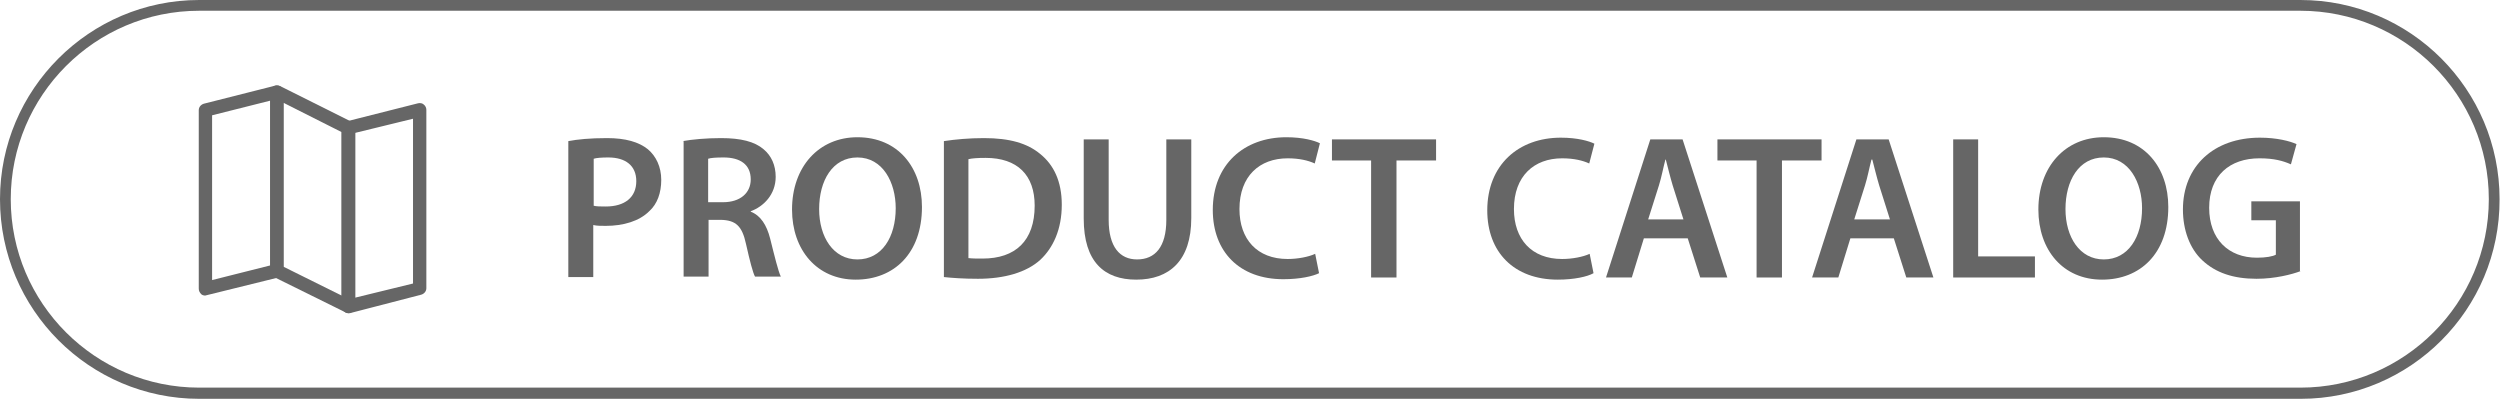
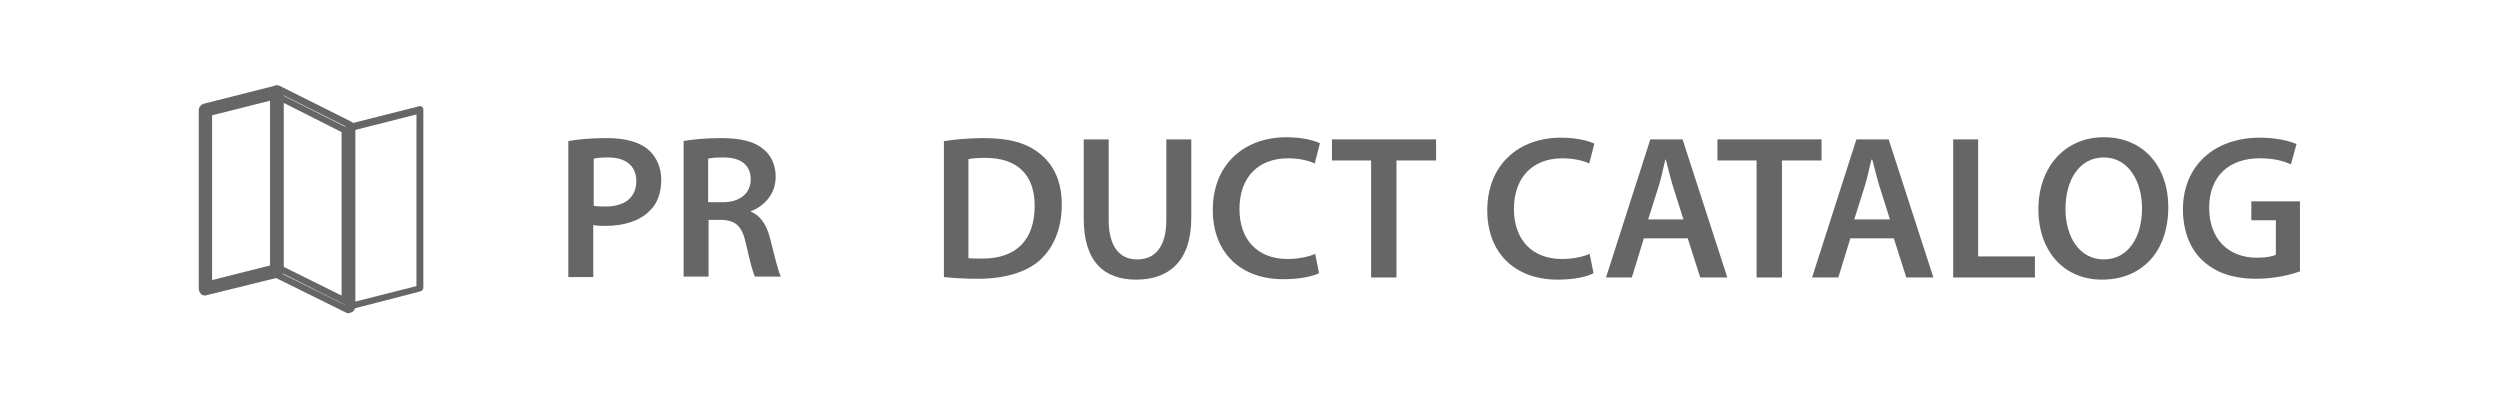
<svg xmlns="http://www.w3.org/2000/svg" version="1.1" id="Layer_1" x="0px" y="0px" viewBox="0 0 58.11 9.27" style="enable-background:new 0 0 58.11 9.27;" xml:space="preserve">
  <style type="text/css">
	.st0{fill:#666666;}
</style>
  <g>
    <g>
-       <path class="st0" d="M53.48,9.27H4.63C2.08,9.27,0,7.19,0,4.63C0,2.08,2.08,0,4.63,0h48.84c2.56,0,4.63,2.08,4.63,4.63    C58.11,7.19,56.03,9.27,53.48,9.27z M4.63,0.25c-2.42,0-4.38,1.97-4.38,4.38c0,2.42,1.97,4.38,4.38,4.38h48.84    c2.42,0,4.38-1.97,4.38-4.38c0-2.42-1.97-4.38-4.38-4.38H4.63z" />
-     </g>
+       </g>
    <g>
      <g>
        <path class="st0" d="M13.21,3.28c0.21-0.04,0.5-0.07,0.9-0.07c0.43,0,0.74,0.09,0.95,0.26c0.19,0.16,0.31,0.41,0.31,0.71     c0,0.3-0.09,0.56-0.28,0.73c-0.23,0.23-0.6,0.34-1.01,0.34c-0.11,0-0.21,0-0.29-0.02v1.21h-0.58V3.28z M13.79,4.78     c0.07,0.02,0.17,0.02,0.29,0.02c0.44,0,0.71-0.21,0.71-0.59c0-0.36-0.25-0.55-0.65-0.55c-0.16,0-0.28,0.01-0.34,0.03V4.78z" />
      </g>
      <g>
        <path class="st0" d="M15.87,3.28c0.22-0.04,0.55-0.07,0.89-0.07c0.46,0,0.78,0.08,0.99,0.26c0.18,0.15,0.28,0.37,0.28,0.64     c0,0.41-0.28,0.69-0.58,0.8v0.01c0.23,0.09,0.37,0.31,0.45,0.62c0.1,0.4,0.19,0.77,0.25,0.89h-0.6     c-0.05-0.09-0.12-0.36-0.21-0.76c-0.09-0.42-0.24-0.55-0.58-0.56h-0.29v1.32h-0.58V3.28z M16.46,4.7h0.35     c0.39,0,0.64-0.21,0.64-0.53c0-0.35-0.25-0.51-0.63-0.51c-0.19,0-0.3,0.01-0.36,0.03V4.7z" />
      </g>
      <g>
-         <path class="st0" d="M21.43,4.81c0,1.08-0.65,1.69-1.54,1.69c-0.9,0-1.48-0.69-1.48-1.63c0-0.99,0.62-1.68,1.52-1.68     C20.88,3.19,21.43,3.9,21.43,4.81z M19.04,4.86c0,0.65,0.33,1.17,0.89,1.17c0.57,0,0.89-0.52,0.89-1.19c0-0.6-0.3-1.18-0.89-1.18     C19.35,3.66,19.04,4.2,19.04,4.86z" />
-       </g>
+         </g>
      <g>
        <path class="st0" d="M21.94,3.28c0.26-0.04,0.59-0.07,0.93-0.07c0.6,0,1.01,0.12,1.31,0.37c0.31,0.25,0.5,0.63,0.5,1.18     c0,0.57-0.2,1-0.5,1.28c-0.32,0.29-0.83,0.44-1.45,0.44c-0.34,0-0.6-0.02-0.79-0.04V3.28z M22.52,6c0.08,0.01,0.2,0.01,0.32,0.01     c0.76,0,1.21-0.41,1.21-1.23c0-0.71-0.4-1.11-1.14-1.11c-0.19,0-0.32,0.01-0.4,0.03V6z" />
      </g>
      <g>
        <path class="st0" d="M25.77,3.24v1.87c0,0.63,0.26,0.92,0.66,0.92c0.42,0,0.68-0.29,0.68-0.92V3.24h0.58v1.83     c0,0.99-0.51,1.43-1.28,1.43c-0.74,0-1.22-0.41-1.22-1.42V3.24H25.77z" />
      </g>
      <g>
        <path class="st0" d="M30.66,6.35c-0.14,0.07-0.44,0.14-0.83,0.14c-1.02,0-1.64-0.64-1.64-1.61c0-1.06,0.73-1.69,1.71-1.69     c0.39,0,0.66,0.08,0.78,0.14L30.56,3.8c-0.15-0.07-0.36-0.12-0.63-0.12c-0.65,0-1.12,0.41-1.12,1.18c0,0.7,0.41,1.16,1.12,1.16     c0.24,0,0.49-0.05,0.64-0.12L30.66,6.35z" />
      </g>
      <g>
        <path class="st0" d="M31.87,3.73h-0.91V3.24h2.42v0.49h-0.92v2.72h-0.59V3.73z" />
      </g>
      <g>
        <path class="st0" d="M37.04,6.35C36.9,6.43,36.59,6.5,36.21,6.5c-1.02,0-1.64-0.64-1.64-1.61c0-1.06,0.73-1.69,1.71-1.69     c0.39,0,0.66,0.08,0.78,0.14L36.94,3.8c-0.15-0.07-0.36-0.12-0.63-0.12c-0.65,0-1.12,0.41-1.12,1.18c0,0.7,0.41,1.16,1.12,1.16     c0.24,0,0.49-0.05,0.64-0.12L37.04,6.35z" />
      </g>
      <g>
        <path class="st0" d="M38.21,5.54l-0.28,0.91h-0.6l1.03-3.21h0.75l1.04,3.21h-0.63l-0.29-0.91H38.21z M39.13,5.1l-0.25-0.79     c-0.06-0.2-0.11-0.41-0.16-0.6h-0.01c-0.05,0.19-0.09,0.41-0.15,0.6L38.31,5.1H39.13z" />
      </g>
      <g>
        <path class="st0" d="M40.83,3.73h-0.91V3.24h2.42v0.49h-0.92v2.72h-0.59V3.73z" />
      </g>
      <g>
        <path class="st0" d="M43.01,5.54l-0.28,0.91h-0.61l1.03-3.21h0.75l1.04,3.21h-0.63l-0.29-0.91H43.01z M43.93,5.1l-0.25-0.79     c-0.06-0.2-0.11-0.41-0.16-0.6H43.5c-0.05,0.19-0.09,0.41-0.15,0.6L43.1,5.1H43.93z" />
      </g>
      <g>
        <path class="st0" d="M45.39,3.24h0.59v2.72h1.32v0.49h-1.9V3.24z" />
      </g>
      <g>
        <path class="st0" d="M50.4,4.81c0,1.08-0.65,1.69-1.54,1.69c-0.91,0-1.48-0.69-1.48-1.63c0-0.99,0.62-1.68,1.52-1.68     C49.85,3.19,50.4,3.9,50.4,4.81z M48.01,4.86c0,0.65,0.33,1.17,0.89,1.17c0.57,0,0.89-0.52,0.89-1.19c0-0.6-0.3-1.18-0.89-1.18     C48.32,3.66,48.01,4.2,48.01,4.86z" />
      </g>
      <g>
        <path class="st0" d="M53.48,6.3c-0.21,0.08-0.6,0.18-1.03,0.18c-0.54,0-0.95-0.14-1.26-0.43c-0.29-0.27-0.45-0.7-0.45-1.18     c0-1.01,0.72-1.67,1.79-1.67c0.39,0,0.7,0.08,0.85,0.15l-0.13,0.47c-0.18-0.08-0.39-0.14-0.73-0.14c-0.69,0-1.17,0.4-1.17,1.15     c0,0.73,0.45,1.16,1.11,1.16c0.21,0,0.37-0.03,0.44-0.07v-0.8h-0.57V4.68h1.13V6.3z" />
      </g>
    </g>
    <g>
      <g>
        <g>
          <path class="st0" d="M4.77,6.79c-0.02,0-0.04-0.01-0.05-0.02C4.71,6.76,4.69,6.74,4.69,6.71V2.56c0-0.04,0.03-0.07,0.06-0.08      l1.66-0.42c0.02-0.01,0.05,0,0.07,0.01C6.5,2.09,6.52,2.12,6.52,2.14V6.3c0,0.04-0.03,0.07-0.06,0.08L4.79,6.79      C4.79,6.79,4.78,6.79,4.77,6.79z M4.85,2.62v3.99l1.5-0.38V2.24L4.85,2.62z M6.44,6.3L6.44,6.3L6.44,6.3z" />
          <path class="st0" d="M4.77,6.87c-0.03,0-0.07-0.01-0.09-0.03C4.64,6.8,4.62,6.76,4.62,6.71V2.56c0-0.07,0.05-0.13,0.12-0.15      L6.4,1.99c0.04-0.01,0.1,0,0.13,0.03c0.04,0.03,0.06,0.07,0.06,0.12V6.3c0,0.07-0.05,0.13-0.12,0.15L4.81,6.86      C4.8,6.86,4.78,6.87,4.77,6.87z M6.44,2.14L4.77,2.55l0,4.16l0.01,0L6.44,6.3L6.44,2.14z M4.78,6.7V2.56l1.65-0.41v4.14      L6.37,6.31L4.78,6.7z M4.93,2.68v3.83l1.35-0.34V2.34L4.93,2.68z" />
        </g>
      </g>
      <g>
        <g>
-           <path class="st0" d="M8.1,7.21c-0.01,0-0.02,0-0.04-0.01L6.4,6.37C6.37,6.35,6.36,6.33,6.36,6.3V2.14      c0-0.03,0.01-0.05,0.04-0.07c0.02-0.01,0.05-0.02,0.08,0L8.13,2.9c0.03,0.01,0.04,0.04,0.04,0.07v4.15      c0,0.03-0.01,0.05-0.04,0.07C8.13,7.2,8.11,7.21,8.1,7.21z M6.52,6.25L8.02,7V3.02l-1.5-0.75V6.25z" />
          <path class="st0" d="M8.1,7.28c-0.02,0-0.05-0.01-0.07-0.02L6.37,6.44C6.31,6.41,6.28,6.35,6.28,6.3V2.14      c0-0.05,0.03-0.1,0.07-0.13C6.4,1.98,6.46,1.98,6.51,2l1.66,0.83c0.05,0.03,0.09,0.08,0.09,0.14v4.15c0,0.05-0.03,0.1-0.07,0.13      C8.15,7.27,8.12,7.28,8.1,7.28z M6.44,2.14L6.43,6.3L8.1,7.13L8.1,2.97L6.44,2.14z M8.09,7.12L6.44,6.29V2.15l1.65,0.83V7.12z       M6.59,6.2l1.35,0.67V3.07L6.59,2.39V6.2z" />
        </g>
      </g>
      <g>
        <g>
          <path class="st0" d="M8.1,7.21c-0.02,0-0.04-0.01-0.05-0.02C8.03,7.17,8.02,7.15,8.02,7.13V2.97c0-0.04,0.03-0.07,0.06-0.08      l1.66-0.42c0.02-0.01,0.05,0,0.07,0.01c0.02,0.02,0.03,0.04,0.03,0.06v4.15c0,0.04-0.03,0.07-0.06,0.08L8.12,7.2      C8.11,7.21,8.1,7.21,8.1,7.21z M8.18,3.04v3.99l1.5-0.38V2.66L8.18,3.04z M9.76,6.71L9.76,6.71L9.76,6.71z" />
-           <path class="st0" d="M8.1,7.28c-0.04,0-0.07-0.01-0.1-0.04C7.97,7.22,7.94,7.18,7.94,7.13V2.97c0-0.07,0.05-0.13,0.12-0.15      l1.66-0.42c0.05-0.01,0.1,0,0.13,0.03c0.04,0.03,0.06,0.08,0.06,0.12v4.15c0,0.07-0.05,0.13-0.12,0.15L8.13,7.28      C8.13,7.28,8.11,7.28,8.1,7.28z M8.1,7.13L8.1,7.13L8.1,7.13z M9.76,2.56L8.1,2.97l0,4.16l0,0.01l1.66-0.42L9.76,2.56z       M8.1,7.12V2.98l1.65-0.41v4.14L9.7,6.72L8.1,7.12z M8.25,3.09v3.83L9.6,6.59V2.76L8.25,3.09z" />
        </g>
      </g>
    </g>
  </g>
</svg>